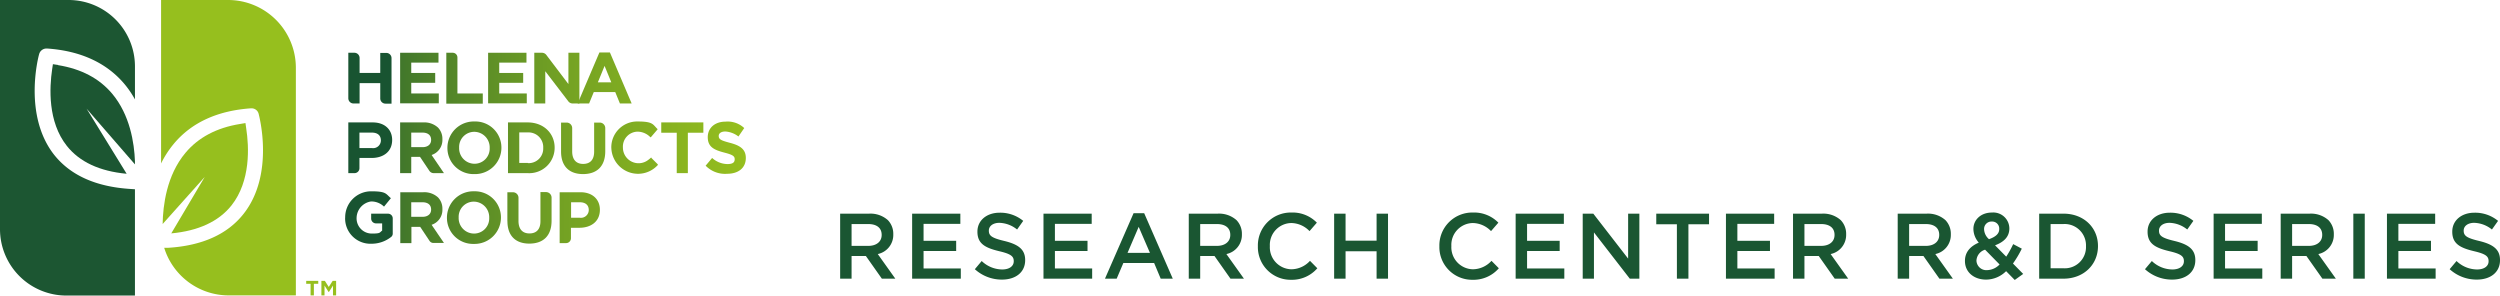
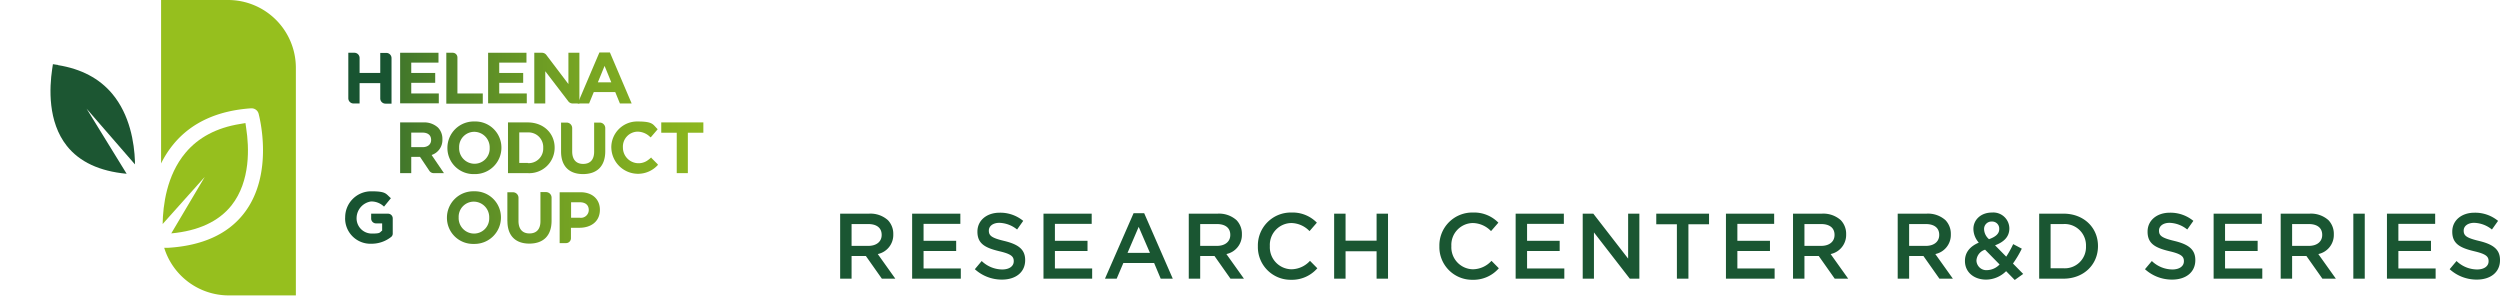
<svg xmlns="http://www.w3.org/2000/svg" xmlns:xlink="http://www.w3.org/1999/xlink" width="592.098" height="70" viewBox="0 0 592.098 70">
  <defs>
    <linearGradient id="linear-gradient" x1="-2.704" y1="0.503" x2="8.943" y2="0.503" gradientUnits="objectBoundingBox">
      <stop offset="0" stop-color="#185431" />
      <stop offset="0.3" stop-color="#4d8129" />
      <stop offset="0.6" stop-color="#74a223" />
      <stop offset="0.9" stop-color="#8db71f" />
      <stop offset="1" stop-color="#96bf1e" />
    </linearGradient>
    <linearGradient id="linear-gradient-2" x1="-4.111" y1="0.498" x2="8.184" y2="0.498" xlink:href="#linear-gradient" />
    <linearGradient id="linear-gradient-3" x1="-4.98" y1="0.503" x2="6.668" y2="0.503" xlink:href="#linear-gradient" />
    <linearGradient id="linear-gradient-4" x1="-5.295" y1="0.5" x2="4.694" y2="0.5" xlink:href="#linear-gradient" />
    <linearGradient id="linear-gradient-5" x1="-5.223" y1="0.5" x2="3.116" y2="0.5" xlink:href="#linear-gradient" />
    <linearGradient id="linear-gradient-6" x1="-2.386" y1="0.5" x2="7.889" y2="0.5" xlink:href="#linear-gradient" />
    <linearGradient id="linear-gradient-7" x1="-2.812" y1="0.5" x2="5.528" y2="0.5" xlink:href="#linear-gradient" />
    <linearGradient id="linear-gradient-8" x1="-4.554" y1="0.5" x2="5.101" y2="0.5" xlink:href="#linear-gradient" />
    <linearGradient id="linear-gradient-9" x1="-6.014" y1="0.498" x2="4.188" y2="0.498" xlink:href="#linear-gradient" />
    <linearGradient id="linear-gradient-10" x1="-6.791" y1="0.503" x2="2.896" y2="0.503" xlink:href="#linear-gradient" />
    <linearGradient id="linear-gradient-11" x1="-8.684" y1="0.5" x2="2.011" y2="0.5" xlink:href="#linear-gradient" />
    <linearGradient id="linear-gradient-12" x1="-10.191" y1="0.502" x2="1.004" y2="0.502" xlink:href="#linear-gradient" />
    <linearGradient id="linear-gradient-13" x1="-2.386" y1="0.498" x2="7.889" y2="0.498" xlink:href="#linear-gradient" />
    <linearGradient id="linear-gradient-14" x1="-2.803" y1="0.5" x2="5.536" y2="0.5" xlink:href="#linear-gradient" />
    <linearGradient id="linear-gradient-15" x1="-4.798" y1="0.502" x2="5.404" y2="0.502" xlink:href="#linear-gradient" />
    <linearGradient id="linear-gradient-16" x1="-6.564" y1="0.498" x2="4.63" y2="0.498" xlink:href="#linear-gradient" />
  </defs>
  <g id="Group_1210" data-name="Group 1210" transform="translate(-98 -2364)">
    <path id="Path_106" data-name="Path 106" d="M1.98,0H4.686V-5.368H8.074L11.858,0h3.19L10.89-5.83a4.621,4.621,0,0,0,3.674-4.664v-.044a4.655,4.655,0,0,0-1.276-3.322A6.2,6.2,0,0,0,8.844-15.4H1.98ZM4.686-7.766v-5.17H8.624c2,0,3.19.9,3.19,2.552v.044c0,1.562-1.232,2.574-3.168,2.574ZM19.03,0H30.558V-2.42H21.736V-6.556h7.722v-2.42H21.736v-4h8.712V-15.4H19.03ZM40.3.22c3.234,0,5.5-1.716,5.5-4.6v-.044c0-2.552-1.694-3.718-4.95-4.51-2.948-.7-3.652-1.232-3.652-2.42V-11.4c0-1.012.924-1.826,2.508-1.826a6.994,6.994,0,0,1,4.18,1.584l1.452-2.046a8.536,8.536,0,0,0-5.588-1.936c-3.058,0-5.258,1.826-5.258,4.466v.044c0,2.838,1.848,3.806,5.126,4.6,2.86.66,3.476,1.254,3.476,2.354v.044c0,1.166-1.056,1.936-2.728,1.936a7.091,7.091,0,0,1-4.862-2L33.88-2.244A9.486,9.486,0,0,0,40.3.22ZM50.138,0H61.666V-2.42H52.844V-6.556h7.722v-2.42H52.844v-4h8.712V-15.4H50.138ZM64.7,0h2.772l1.584-3.718H76.34L77.9,0h2.86L73.986-15.51H71.478Zm5.346-6.116,2.64-6.16,2.662,6.16ZM84.546,0h2.706V-5.368H90.64L94.424,0h3.19L93.456-5.83a4.621,4.621,0,0,0,3.674-4.664v-.044a4.655,4.655,0,0,0-1.276-3.322A6.2,6.2,0,0,0,91.41-15.4H84.546Zm2.706-7.766v-5.17H91.19c2,0,3.19.9,3.19,2.552v.044c0,1.562-1.232,2.574-3.168,2.574ZM108.746.264a7.946,7.946,0,0,0,6.248-2.728l-1.738-1.76a6.037,6.037,0,0,1-4.422,2A5.208,5.208,0,0,1,103.752-7.7v-.044a5.17,5.17,0,0,1,5.082-5.434,6.125,6.125,0,0,1,4.312,1.914l1.738-2a8.027,8.027,0,0,0-6.028-2.4A7.793,7.793,0,0,0,100.914-7.7v.044A7.745,7.745,0,0,0,108.746.264ZM118.976,0h2.706V-6.49h7.348V0h2.706V-15.4H129.03V-9h-7.348v-6.4h-2.706Zm32.758.264a7.946,7.946,0,0,0,6.248-2.728l-1.738-1.76a6.037,6.037,0,0,1-4.422,2A5.208,5.208,0,0,1,146.74-7.7v-.044a5.17,5.17,0,0,1,5.082-5.434,6.125,6.125,0,0,1,4.312,1.914l1.738-2a8.027,8.027,0,0,0-6.028-2.4A7.793,7.793,0,0,0,143.9-7.7v.044A7.745,7.745,0,0,0,151.734.264ZM161.964,0h11.528V-2.42H164.67V-6.556h7.722v-2.42H164.67v-4h8.712V-15.4H161.964Zm15.884,0h2.662V-10.956L189,0h2.266V-15.4h-2.662V-4.752L180.356-15.4h-2.508Zm22.308,0h2.728V-12.892h4.884V-15.4h-12.5v2.508h4.884Zm11.616,0H223.3V-2.42h-8.822V-6.556H222.2v-2.42h-7.722v-4h8.712V-15.4H211.772Zm15.884,0h2.706V-5.368h3.388L237.534,0h3.19l-4.158-5.83a4.621,4.621,0,0,0,3.674-4.664v-.044a4.655,4.655,0,0,0-1.276-3.322,6.2,6.2,0,0,0-4.444-1.54h-6.864Zm2.706-7.766v-5.17H234.3c2,0,3.19.9,3.19,2.552v.044c0,1.562-1.232,2.574-3.168,2.574ZM252.45,0h2.706V-5.368h3.388L262.328,0h3.19L261.36-5.83a4.621,4.621,0,0,0,3.674-4.664v-.044a4.655,4.655,0,0,0-1.276-3.322,6.2,6.2,0,0,0-4.444-1.54H252.45Zm2.706-7.766v-5.17h3.938c2,0,3.19.9,3.19,2.552v.044c0,1.562-1.232,2.574-3.168,2.574ZM280.17.308l2-1.43-2.42-2.464a24.334,24.334,0,0,0,2.09-3.52L279.8-8.184a22.247,22.247,0,0,1-1.65,2.97L275.506-7.9c2.046-.77,3.388-1.98,3.388-4v-.044a3.8,3.8,0,0,0-4.092-3.718c-2.75,0-4.422,1.8-4.422,3.872v.044a5,5,0,0,0,1.276,3.212c-2.112.9-3.278,2.332-3.278,4.312v.044c0,2.662,2.156,4.4,5.016,4.4a6.772,6.772,0,0,0,4.73-2ZM274.076-9.35a3.264,3.264,0,0,1-1.166-2.288v-.044a1.75,1.75,0,0,1,1.826-1.848,1.669,1.669,0,0,1,1.76,1.738v.044C276.5-10.648,275.66-9.922,274.076-9.35Zm-.4,7.326a2.345,2.345,0,0,1-2.574-2.244v-.044a2.854,2.854,0,0,1,2.046-2.552l3.432,3.5A4.245,4.245,0,0,1,273.68-2.024ZM285.956,0H291.7c4.84,0,8.184-3.366,8.184-7.7v-.044c0-4.334-3.344-7.656-8.184-7.656h-5.742Zm2.706-2.464V-12.936H291.7A5.053,5.053,0,0,1,297.044-7.7v.044A5.019,5.019,0,0,1,291.7-2.464ZM317.438.22c3.234,0,5.5-1.716,5.5-4.6v-.044c0-2.552-1.694-3.718-4.95-4.51-2.948-.7-3.652-1.232-3.652-2.42V-11.4c0-1.012.924-1.826,2.508-1.826a6.994,6.994,0,0,1,4.18,1.584l1.452-2.046a8.536,8.536,0,0,0-5.588-1.936c-3.058,0-5.258,1.826-5.258,4.466v.044c0,2.838,1.848,3.806,5.126,4.6,2.86.66,3.476,1.254,3.476,2.354v.044c0,1.166-1.056,1.936-2.728,1.936a7.091,7.091,0,0,1-4.862-2l-1.628,1.936A9.486,9.486,0,0,0,317.438.22ZM327.272,0H338.8V-2.42h-8.822V-6.556H337.7v-2.42h-7.722v-4h8.712V-15.4H327.272Zm15.884,0h2.706V-5.368h3.388L353.034,0h3.19l-4.158-5.83a4.621,4.621,0,0,0,3.674-4.664v-.044a4.655,4.655,0,0,0-1.276-3.322,6.2,6.2,0,0,0-4.444-1.54h-6.864Zm2.706-7.766v-5.17H349.8c2,0,3.19.9,3.19,2.552v.044c0,1.562-1.232,2.574-3.168,2.574ZM360.36,0h2.706V-15.4H360.36Zm7.964,0h11.528V-2.42H371.03V-6.556h7.722v-2.42H371.03v-4h8.712V-15.4H368.324ZM389.6.22c3.234,0,5.5-1.716,5.5-4.6v-.044c0-2.552-1.694-3.718-4.95-4.51-2.948-.7-3.652-1.232-3.652-2.42V-11.4c0-1.012.924-1.826,2.508-1.826a6.994,6.994,0,0,1,4.18,1.584l1.452-2.046a8.536,8.536,0,0,0-5.588-1.936c-3.058,0-5.258,1.826-5.258,4.466v.044c0,2.838,1.848,3.806,5.126,4.6,2.86.66,3.476,1.254,3.476,2.354v.044c0,1.166-1.056,1.936-2.728,1.936a7.091,7.091,0,0,1-4.862-2l-1.628,1.936A9.486,9.486,0,0,0,389.6.22Z" transform="translate(295 2430)" fill="#1a5632" />
    <g id="HPG-Primary-Clr" transform="translate(48.2 2314.4)">
-       <path id="Path_82" data-name="Path 82" d="M62.628,86.268c-7.378-9.38-3.745-23.247-3.559-23.84a1.794,1.794,0,0,1,1.78-1.335H61c7.934.556,14.089,3.411,18.316,8.453a22.808,22.808,0,0,1,2.447,3.6V65.32A15.728,15.728,0,0,0,66.039,49.6H49.8v54.28A15.728,15.728,0,0,0,65.52,119.6H81.76V94.425l-1.112-.074c-8.12-.519-14.163-3.226-18.019-8.083Z" fill="#1c5632" />
      <path id="Path_83" data-name="Path 83" d="M83.846,90.785,82.623,90.6l-.185,1.224c-.63,4.3-1.075,12.383,3.485,18.13,3,3.782,7.749,6.006,14.163,6.6L90.594,101.13l11.457,13.2v-.7c-.148-4.375-1.186-11.012-5.376-16.017-3.04-3.633-7.341-5.9-12.828-6.785Z" transform="translate(-20.291 -25.799)" fill="#1c5632" />
      <path id="Path_84" data-name="Path 84" d="M155.7,154.339c6.451-.593,11.271-2.818,14.311-6.637,4.56-5.784,4.153-13.867,3.485-18.2l-.185-1.3-1.3.222c-5.524.89-9.862,3.189-12.9,6.822-4.486,5.339-5.339,12.495-5.413,16.87l9.974-11.16-7.934,13.385Z" transform="translate(-65.378 -49.458)" fill="#96bf1e" />
      <path id="Path_85" data-name="Path 85" d="M168.569,49.6H152.7V88.308a23.5,23.5,0,0,1,3-4.635c4.19-5.042,10.344-7.86,18.242-8.416h.148a1.715,1.715,0,0,1,1.706,1.261c.148.593,3.819,14.386-3.559,23.729-3.819,4.857-9.862,7.564-17.945,8.046h-.853a16.011,16.011,0,0,0,15.313,11.271h15.869V65.654A16.061,16.061,0,0,0,168.569,49.6Z" transform="translate(-64.749 0)" fill="#96bf1e" />
      <g id="Group_1211" data-name="Group 1211" transform="translate(131.553 62.021)">
        <path id="Path_86" data-name="Path 86" d="M272.3,83.237h1.446a1.234,1.234,0,0,1,1.224,1.224V88.02h4.894V83.274h1.446a1.234,1.234,0,0,1,1.224,1.224V95.287h-1.446a1.234,1.234,0,0,1-1.224-1.224V90.43h-4.894v4.82h-1.446a1.234,1.234,0,0,1-1.224-1.224V83.237Z" transform="translate(-271.558 -83.163)" fill="#185431" />
        <path id="Path_87" data-name="Path 87" d="M305.4,83.237h9.084v2.336h-6.451V88.02h5.673v2.336h-5.673v2.521h6.525v2.336H305.4V83.2Z" transform="translate(-292.386 -83.163)" fill="url(#linear-gradient)" />
        <path id="Path_88" data-name="Path 88" d="M334.8,83.3h1.557a1.115,1.115,0,0,1,1.112,1.112V92.94h6.006v2.41h-8.639V83.337Z" transform="translate(-310.886 -83.226)" fill="url(#linear-gradient-2)" />
        <path id="Path_89" data-name="Path 89" d="M361.6,83.237h9.084v2.336h-6.451V88.02h5.673v2.336h-5.673v2.521h6.525v2.336H361.6V83.2Z" transform="translate(-327.749 -83.163)" fill="url(#linear-gradient-3)" />
        <path id="Path_90" data-name="Path 90" d="M391.1,83.3h1.817a1.3,1.3,0,0,1,1.038.519l5.228,6.9V83.3h2.6V95.313h-1.594a1.3,1.3,0,0,1-1.038-.519l-5.45-7.119v7.638h-2.6Z" transform="translate(-346.312 -83.226)" fill="url(#linear-gradient-4)" />
        <path id="Path_91" data-name="Path 91" d="M423.991,83.1h2.447l5.154,12.087h-2.781L427.7,92.48h-5.079l-1.112,2.707H418.8L423.954,83.1Zm2.781,7.082-1.594-3.893-1.594,3.893h3.189Z" transform="translate(-363.742 -83.1)" fill="url(#linear-gradient-5)" />
-         <path id="Path_92" data-name="Path 92" d="M272.3,127.8h5.784c2.855,0,4.6,1.706,4.6,4.153h0c0,2.818-2.15,4.264-4.857,4.264h-2.892v2.41a1.171,1.171,0,0,1-1.186,1.186H272.3Zm5.636,6.081a1.832,1.832,0,0,0,2.076-1.817h0c0-1.224-.816-1.854-2.15-1.854h-2.929v3.671h3Z" transform="translate(-271.558 -111.227)" fill="#185431" />
        <path id="Path_93" data-name="Path 93" d="M305.4,127.8h5.487a4.789,4.789,0,0,1,3.485,1.224,3.809,3.809,0,0,1,1.038,2.744h0a3.722,3.722,0,0,1-2.558,3.745l2.929,4.3h-2.41a1.244,1.244,0,0,1-1.075-.593l-2.187-3.263h-2.076v3.856H305.4Zm5.3,5.858c1.3,0,2.039-.7,2.039-1.706h0c0-1.149-.779-1.743-2.076-1.743h-2.632v3.448Z" transform="translate(-292.386 -111.227)" fill="url(#linear-gradient-6)" />
        <path id="Path_94" data-name="Path 94" d="M335.6,133.466h0a6.246,6.246,0,0,1,6.414-6.266,6.177,6.177,0,0,1,6.377,6.192h0a6.246,6.246,0,0,1-6.414,6.266A6.177,6.177,0,0,1,335.6,133.466Zm10.011,0h0a3.682,3.682,0,0,0-3.633-3.819,3.589,3.589,0,0,0-3.6,3.745h0a3.66,3.66,0,0,0,3.633,3.819A3.589,3.589,0,0,0,345.611,133.466Z" transform="translate(-311.389 -110.849)" fill="url(#linear-gradient-7)" />
        <path id="Path_95" data-name="Path 95" d="M374.3,127.8h4.672c3.782,0,6.377,2.6,6.377,5.969h0a6.016,6.016,0,0,1-6.377,6.043H374.3Zm4.709,9.64a3.435,3.435,0,0,0,3.633-3.6h0a3.474,3.474,0,0,0-3.633-3.671h-2.039v7.23h2.039Z" transform="translate(-335.741 -111.227)" fill="url(#linear-gradient-8)" />
        <path id="Path_96" data-name="Path 96" d="M408.2,134.759V127.9h1.335a1.314,1.314,0,0,1,1.3,1.3v5.524c0,1.965.964,2.966,2.6,2.966s2.6-.964,2.6-2.892v-6.9h1.335a1.314,1.314,0,0,1,1.3,1.3v5.487c0,3.633-2.039,5.413-5.265,5.413S408.2,138.281,408.2,134.759Z" transform="translate(-357.072 -111.29)" fill="url(#linear-gradient-9)" />
        <path id="Path_97" data-name="Path 97" d="M440.3,133.466h0a6.121,6.121,0,0,1,6.266-6.266c3.708,0,3.559.742,4.672,1.78,0,0,.037.074,0,.111l-1.557,1.817c0,.037-.074.037-.148,0a4.28,4.28,0,0,0-3-1.3,3.545,3.545,0,0,0-3.485,3.745h0a3.71,3.71,0,0,0,5.71,3.151,7.386,7.386,0,0,0,.89-.7c.3-.26.074,0,.111,0l1.557,1.557v.148a6.325,6.325,0,0,1-11.012-4.115Z" transform="translate(-377.27 -110.849)" fill="url(#linear-gradient-10)" />
        <path id="Path_98" data-name="Path 98" d="M475.871,130.247H472.2V127.8h9.974v2.447H478.5v9.566h-2.632Z" transform="translate(-397.343 -111.227)" fill="url(#linear-gradient-11)" />
-         <path id="Path_99" data-name="Path 99" d="M500.5,137.756l1.557-1.854a5.524,5.524,0,0,0,3.6,1.446c1.372,0,1.743-.445,1.743-1.149h0c0-.7-.408-1.038-2.41-1.557-2.41-.63-3.967-1.3-3.967-3.671h0c0-2.225,1.743-3.671,4.19-3.671a5.73,5.73,0,0,1,4.449,1.52l-1.372,2a5.65,5.65,0,0,0-3.114-1.186c-1,0-1.557.445-1.557,1.038h0c0,.816.519,1.075,2.6,1.631,2.447.63,3.819,1.52,3.819,3.6h0c0,2.41-1.817,3.745-4.412,3.745a6.417,6.417,0,0,1-5.117-1.928Z" transform="translate(-415.15 -110.912)" fill="url(#linear-gradient-12)" />
        <path id="Path_100" data-name="Path 100" d="M270.3,178.066h0a6.149,6.149,0,0,1,6.192-6.266c3.559,0,3.411.593,4.635,1.631l-1.631,2a4.281,4.281,0,0,0-3.077-1.224,4.009,4.009,0,0,0-3.411,3.745h0a3.6,3.6,0,0,0,3.6,3.856c2.113,0,1.78-.222,2.447-.7V179.4H277.6a1.155,1.155,0,0,1-1.149-1.149V177.1h4a1.115,1.115,0,0,1,1.112,1.112v3.559a1.012,1.012,0,0,1-.445.89,7.442,7.442,0,0,1-4.6,1.557,5.988,5.988,0,0,1-6.229-6.192Z" transform="translate(-270.3 -138.913)" fill="#185431" />
-         <path id="Path_101" data-name="Path 101" d="M305.4,172.4h5.487a4.789,4.789,0,0,1,3.485,1.224,3.809,3.809,0,0,1,1.038,2.744h0a3.722,3.722,0,0,1-2.558,3.745l2.929,4.3H313.3a1.109,1.109,0,0,1-.927-.482l-2.225-3.337h-2.076v3.856h-2.632V172.437Zm5.3,5.821c1.3,0,2.039-.7,2.039-1.706h0c0-1.149-.779-1.743-2.076-1.743h-2.632v3.448Z" transform="translate(-292.386 -139.291)" fill="url(#linear-gradient-13)" />
        <path id="Path_102" data-name="Path 102" d="M335.3,178.066h0a6.246,6.246,0,0,1,6.414-6.266,6.177,6.177,0,0,1,6.377,6.192h0a6.246,6.246,0,0,1-6.414,6.266A6.177,6.177,0,0,1,335.3,178.066Zm10.011,0h0a3.682,3.682,0,0,0-3.633-3.819,3.589,3.589,0,0,0-3.6,3.745h0a3.66,3.66,0,0,0,3.633,3.819A3.589,3.589,0,0,0,345.311,178.066Z" transform="translate(-311.2 -138.913)" fill="url(#linear-gradient-14)" />
        <path id="Path_103" data-name="Path 103" d="M373.9,179.2v-6.859h1.335a1.314,1.314,0,0,1,1.3,1.3v5.487c0,1.965.964,2.966,2.6,2.966s2.6-.964,2.6-2.892v-6.9h1.335a1.314,1.314,0,0,1,1.3,1.3v5.487c0,3.633-2.039,5.413-5.265,5.413s-5.191-1.817-5.191-5.339Z" transform="translate(-335.489 -139.228)" fill="url(#linear-gradient-15)" />
        <path id="Path_104" data-name="Path 104" d="M407.337,172.4h4.894c2.855,0,4.6,1.706,4.6,4.153h0c0,2.818-2.15,4.264-4.857,4.264h-2V183.3a1.155,1.155,0,0,1-1.149,1.149H407.3V172.437Zm4.746,6.043a1.864,1.864,0,0,0,2.113-1.817h0c0-1.224-.816-1.854-2.15-1.854h-2.039v3.671h2.076Z" transform="translate(-356.505 -139.291)" fill="url(#linear-gradient-16)" />
      </g>
-       <path id="Path_105" data-name="Path 105" d="M246.438,229.7H245.4V229h2.855v.7h-1.038v2.744h-.779ZM249,229h.816l.927,1.446.927-1.446h.816v3.448h-.742v-2.336l-.964,1.52H250.7l-.964-1.52v2.336H249Z" transform="translate(-123.079 -112.885)" fill="#96bf1e" />
    </g>
  </g>
</svg>